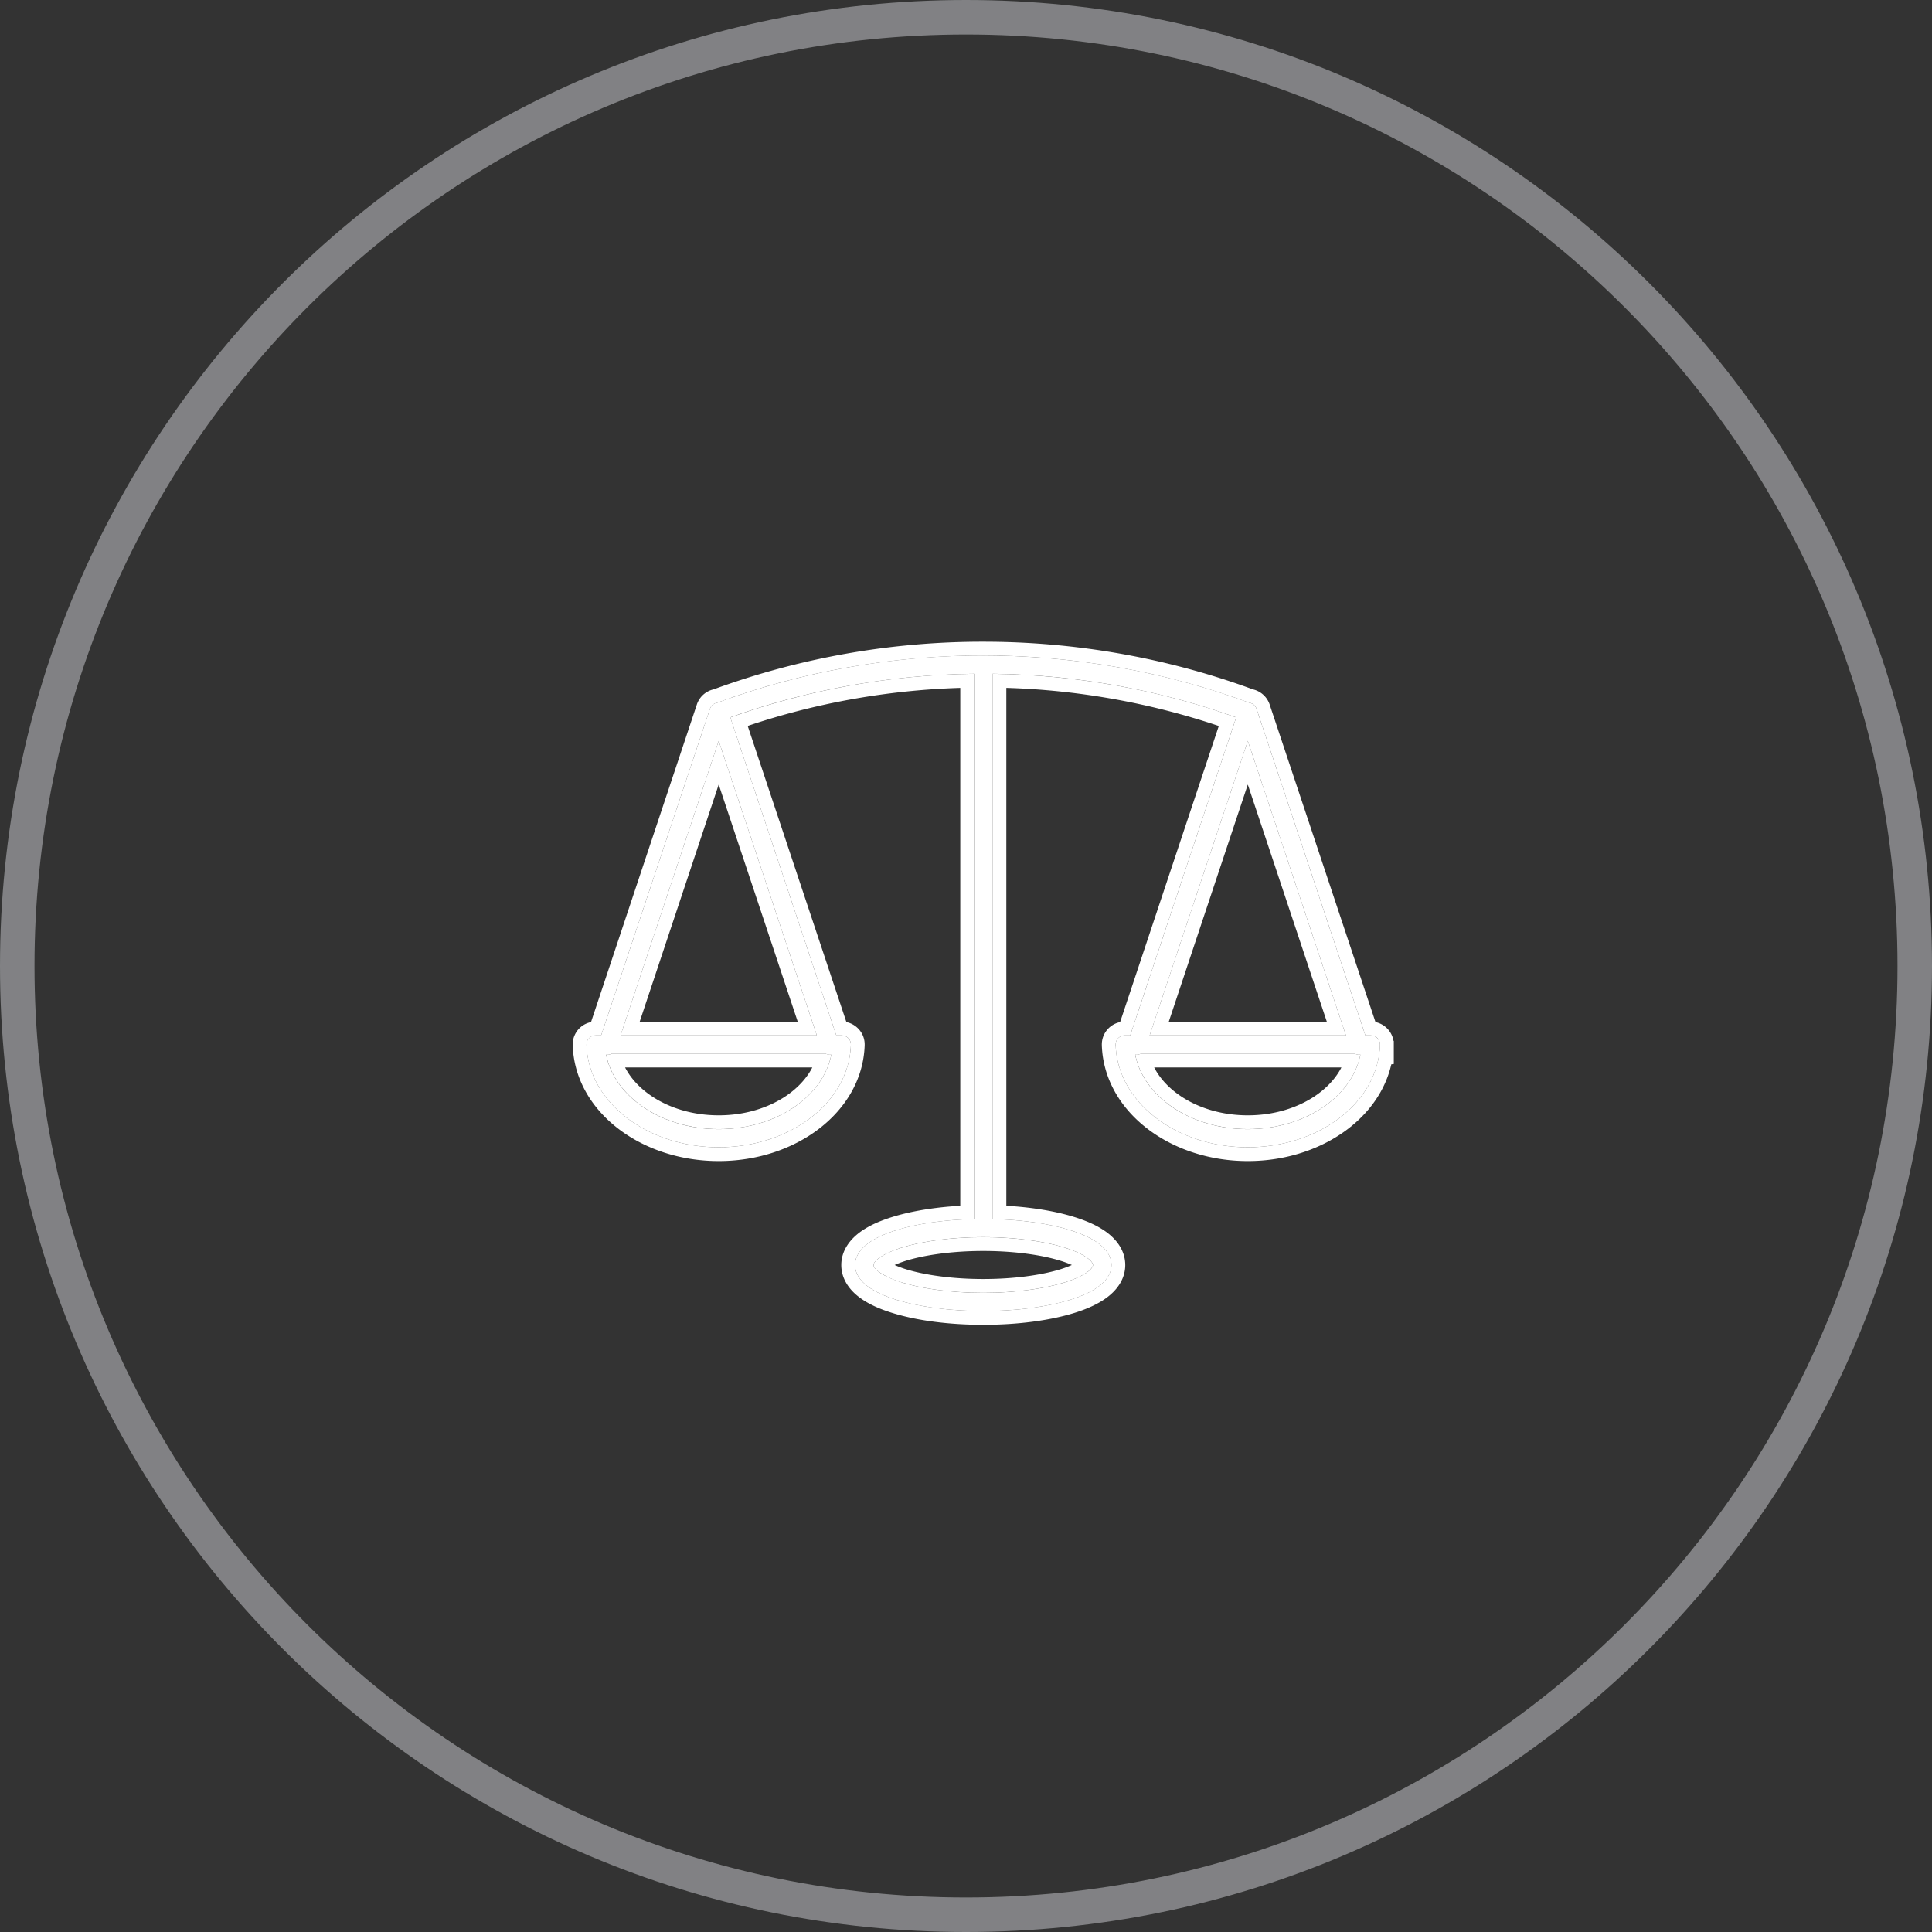
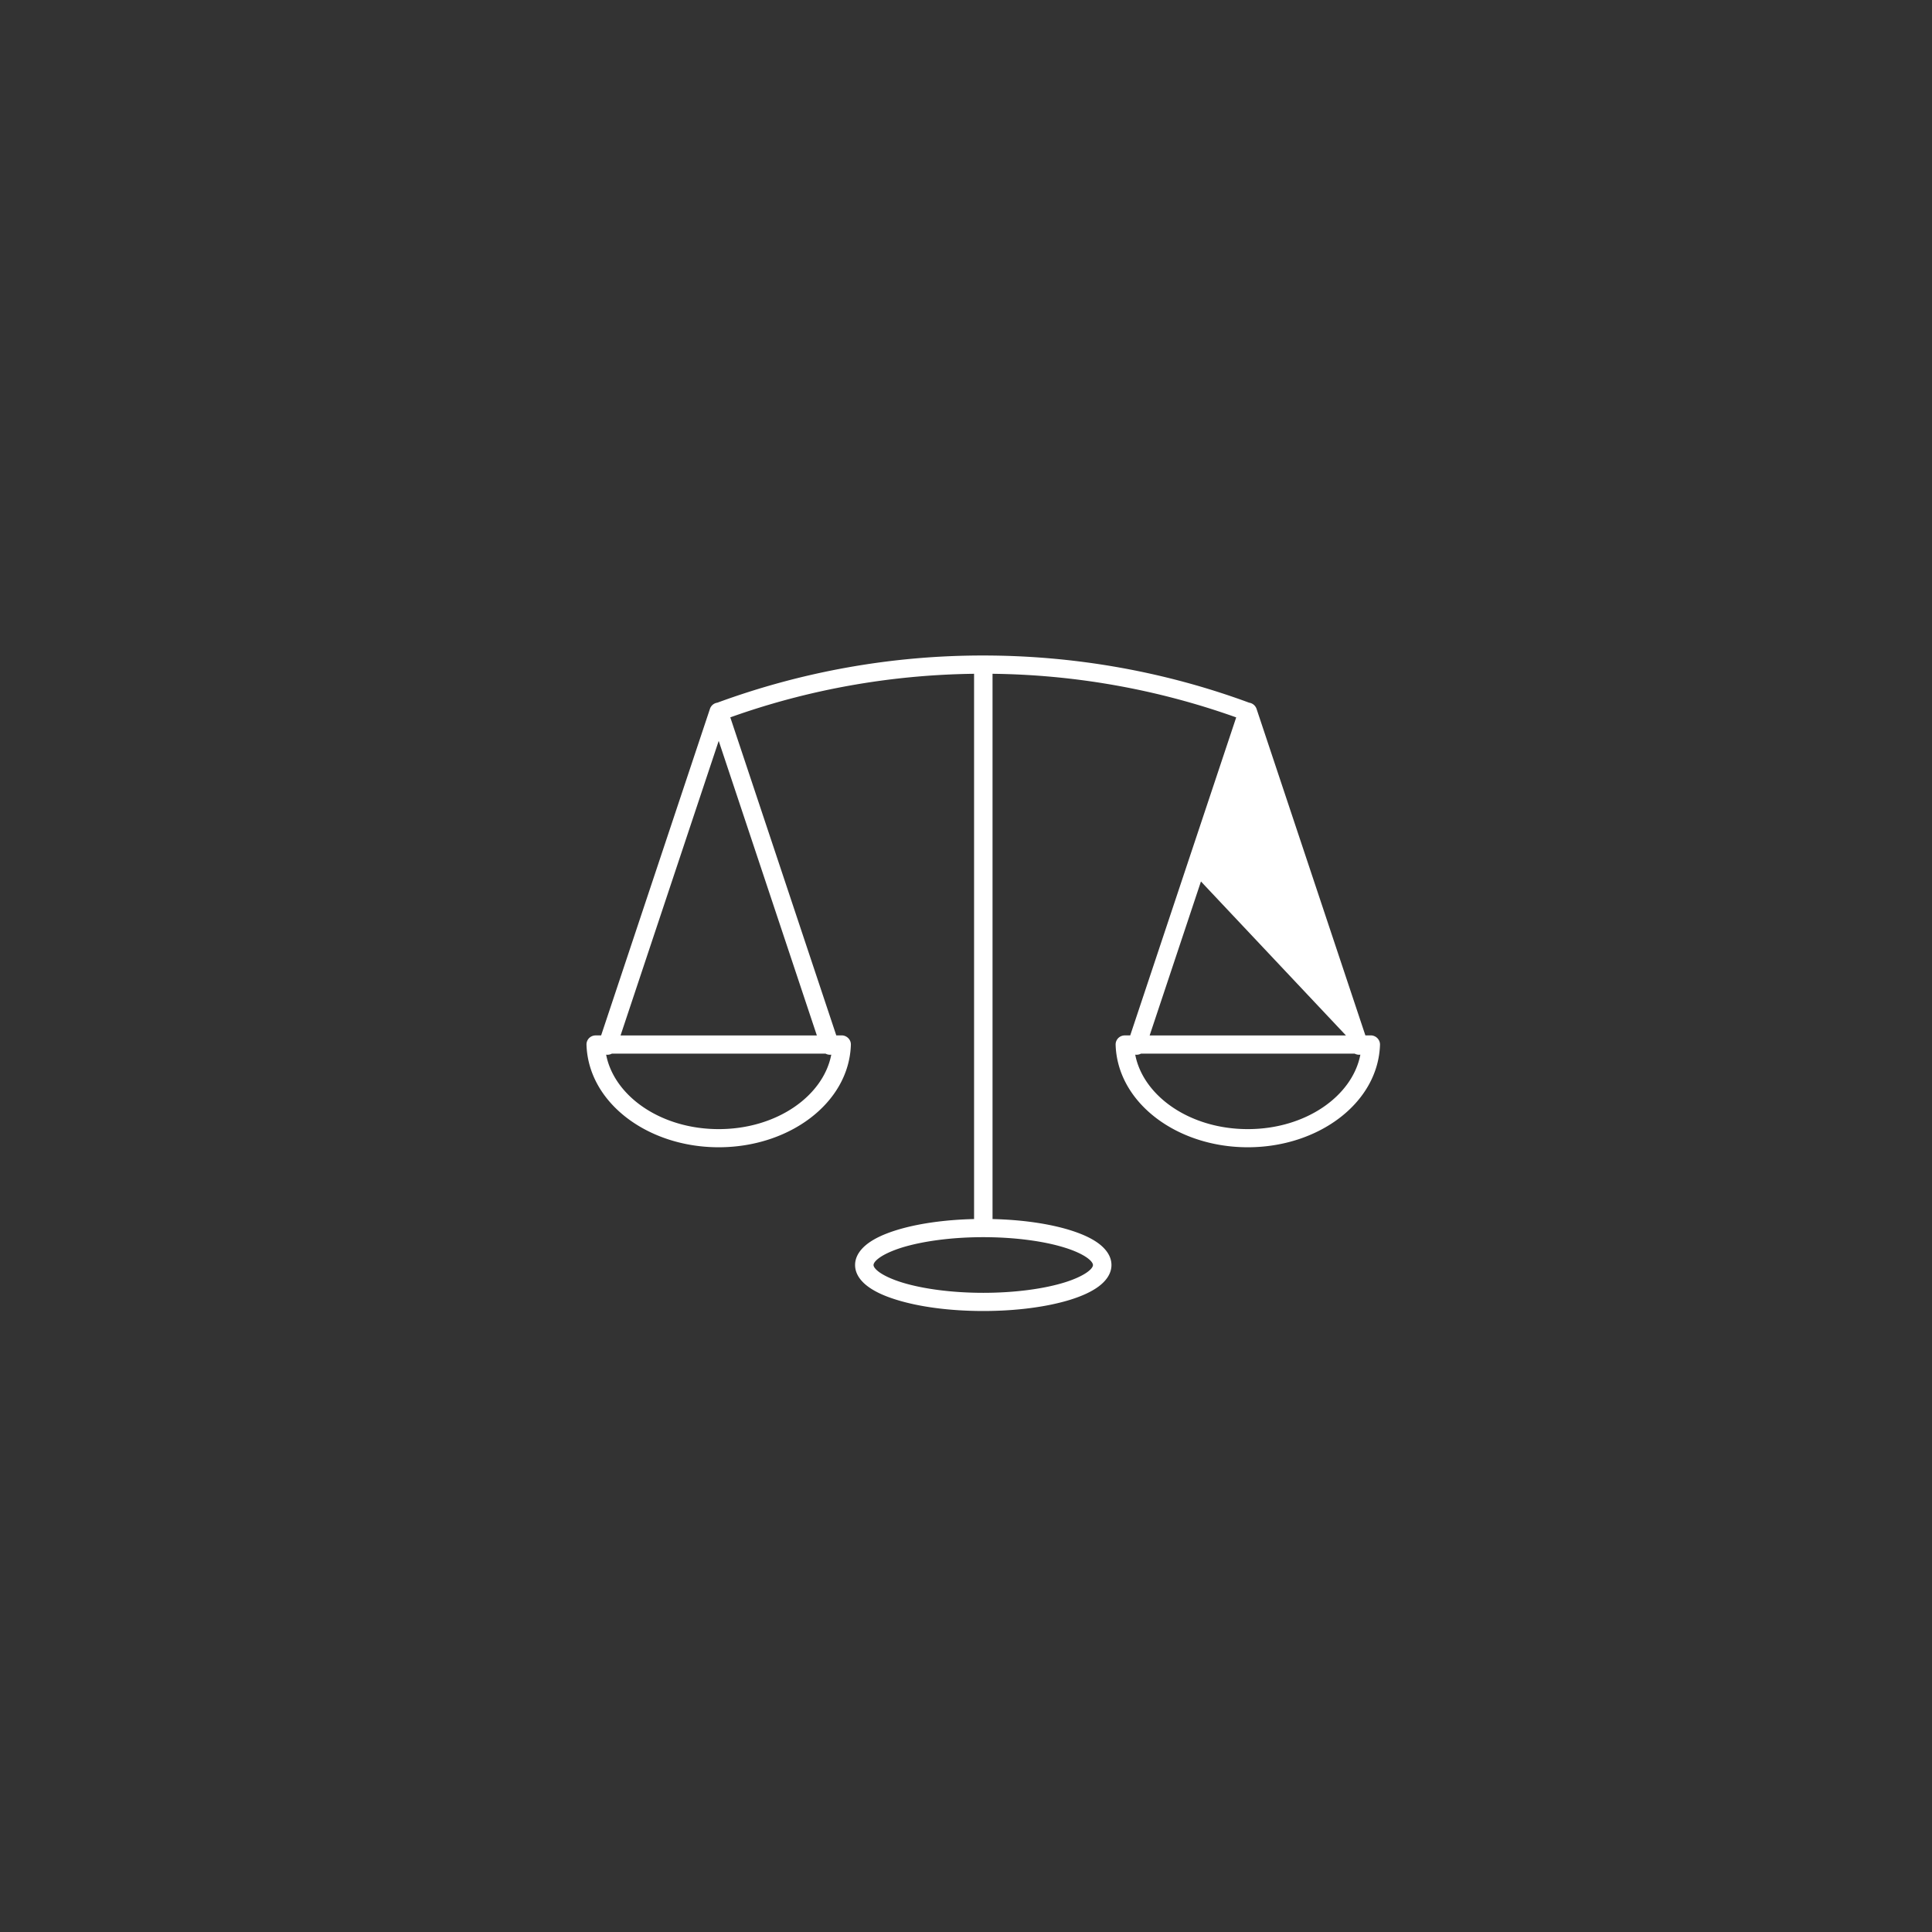
<svg xmlns="http://www.w3.org/2000/svg" width="56" height="56" viewBox="0 0 56 56">
  <rect x="0" y="0" width="56" height="56" fill="#333333" stroke="none" />
  <defs>
    <clipPath id="hhwya">
-       <path fill="#fff" d="M56 28c0 15.464-12.536 28-28 28S0 43.464 0 28 12.536 0 28 0s28 12.536 28 28z" />
-     </clipPath>
+       </clipPath>
    <clipPath id="hhwyb">
-       <path fill="#fff" d="M16.6 38.4V18.6h23.8v19.8zm19.608-18.032A22.293 22.293 0 0 0 28.5 19c-2.619 0-5.237.456-7.708 1.368a.27.27 0 0 0-.214.179l-1.612 4.837-1.542 4.628h-.157a.27.27 0 0 0-.249.168.261.261 0 0 0-.018.104c.054 1.683 1.78 2.97 3.832 2.97 2.051 0 3.778-1.287 3.831-2.97a.261.261 0 0 0-.163-.252.27.27 0 0 0-.104-.02h-.156l-1.542-4.628-1.53-4.59a21.753 21.753 0 0 1 7.066-1.264v15.805c-.868.02-1.651.136-2.252.322-.33.103-.606.225-.818.38-.212.157-.38.369-.38.63s.168.472.38.628c.212.155.488.277.819.38.661.204 1.544.325 2.518.325.974 0 1.856-.12 2.517-.326.33-.102.606-.224.818-.38.212-.155.38-.366.38-.627s-.168-.473-.38-.63c-.212-.155-.487-.277-.818-.38-.6-.186-1.382-.303-2.25-.322V19.53c2.4.03 4.794.45 7.064 1.264l-1.53 4.59-1.542 4.627h-.156a.27.27 0 0 0-.25.17.262.262 0 0 0-.017.103c.053 1.683 1.78 2.97 3.831 2.97 2.052 0 3.778-1.287 3.832-2.97a.262.262 0 0 0-.163-.252.27.27 0 0 0-.104-.02h-.157l-1.542-4.628-1.612-4.837a.263.263 0 0 0-.214-.179zm-15.376 1.106l1.358 4.075 1.487 4.463h-5.69l1.487-4.463zm15.336 0l1.358 4.075 1.487 4.463h-5.69l1.487-4.463zM23.93 30.539a.27.27 0 0 0 .166.03c-.23 1.194-1.577 2.158-3.263 2.158s-3.033-.964-3.263-2.158a.27.27 0 0 0 .166-.03zm15.337 0a.27.27 0 0 0 .165.03c-.23 1.194-1.577 2.158-3.263 2.158s-3.033-.964-3.263-2.158a.27.27 0 0 0 .166-.03zM28.5 35.86c.928 0 1.77.12 2.356.301.294.092.523.2.66.301.137.1.163.17.163.206 0 .034-.026.104-.163.204-.137.1-.366.209-.66.3-.587.182-1.428.301-2.356.301-.929 0-1.77-.119-2.358-.301a2.354 2.354 0 0 1-.66-.3c-.137-.1-.163-.17-.163-.204 0-.035.026-.105.163-.206.137-.1.367-.21.66-.3.587-.183 1.43-.302 2.358-.302z" />
-     </clipPath>
+       </clipPath>
  </defs>
  <g>
    <g opacity=".4">
      <path fill="none" stroke="#f4f6fc" stroke-miterlimit="20" stroke-width="2" d="M56 28c0 15.464-12.536 28-28 28S0 43.464 0 28 12.536 0 28 0s28 12.536 28 28z" clip-path="url(&quot;#hhwya&quot;)" />
    </g>
    <g>
      <g>
        <g>
-           <path fill="#fff" d="M36.208 20.368a.269.269 0 0 1 .214.179l1.612 4.837 1.542 4.627h.157a.27.27 0 0 1 .249.17.262.262 0 0 1 .018.103c-.054 1.683-1.78 2.97-3.832 2.97-2.051 0-3.778-1.287-3.831-2.97a.262.262 0 0 1 .163-.252.27.27 0 0 1 .104-.02h.156l1.542-4.628 1.53-4.59a21.753 21.753 0 0 0-7.063-1.264v15.805c.867.02 1.649.136 2.249.322.33.103.606.225.818.38.212.157.38.369.38.63s-.168.472-.38.628c-.212.155-.488.277-.818.38-.661.204-1.543.325-2.517.325s-1.857-.12-2.518-.326c-.331-.102-.607-.224-.82-.38-.211-.155-.378-.366-.378-.627s.167-.473.379-.63c.212-.155.488-.277.818-.38.6-.186 1.384-.302 2.252-.322V19.53c-2.4.03-4.795.45-7.066 1.263l1.53 4.591 1.542 4.627h.156a.27.27 0 0 1 .25.17.261.261 0 0 1 .017.103c-.053 1.683-1.78 2.97-3.831 2.97-2.052 0-3.778-1.287-3.832-2.97a.261.261 0 0 1 .163-.252.27.27 0 0 1 .104-.02h.157l1.542-4.628 1.612-4.837a.264.264 0 0 1 .214-.179A22.292 22.292 0 0 1 28.5 19c2.618 0 5.237.456 7.708 1.368zM19.474 25.55l-1.487 4.463h5.69l-1.487-4.463-1.358-4.075zm15.336 0l-1.487 4.463h5.69l-1.487-4.463-1.358-4.075zm-17.075 4.99a.27.27 0 0 1-.166.03c.23 1.194 1.577 2.158 3.263 2.158s3.033-.964 3.263-2.158a.27.27 0 0 1-.166-.03zm15.337 0a.27.27 0 0 1-.167.03c.23 1.194 1.577 2.158 3.263 2.158s3.033-.964 3.263-2.158a.27.27 0 0 1-.165-.03zm-6.929 5.621c-.293.092-.523.2-.66.301-.137.1-.163.17-.163.206 0 .034.026.103.163.204.137.1.366.209.66.3.587.182 1.43.301 2.358.301.928 0 1.77-.119 2.356-.301.294-.091.523-.2.66-.3.138-.1.163-.17.163-.204 0-.035-.026-.105-.163-.206-.137-.1-.366-.21-.66-.3-.586-.183-1.428-.302-2.356-.302-.929 0-1.77.12-2.358.301z" />
-           <path fill="none" stroke="#fff" stroke-miterlimit="20" stroke-width=".8" d="M36.208 20.368a.269.269 0 0 1 .214.179l1.612 4.837 1.542 4.627h.157a.27.27 0 0 1 .249.17.262.262 0 0 1 .018.103c-.054 1.683-1.78 2.97-3.832 2.97-2.051 0-3.778-1.287-3.831-2.97a.262.262 0 0 1 .163-.252.27.27 0 0 1 .104-.02h.156l1.542-4.628 1.53-4.59a21.753 21.753 0 0 0-7.063-1.264v15.805c.867.02 1.649.136 2.249.322.33.103.606.225.818.38.212.157.38.369.38.63s-.168.472-.38.628c-.212.155-.488.277-.818.38-.661.204-1.543.325-2.517.325s-1.857-.12-2.518-.326c-.331-.102-.607-.224-.82-.38-.211-.155-.378-.366-.378-.627s.167-.473.379-.63c.212-.155.488-.277.818-.38.6-.186 1.384-.302 2.252-.322V19.53c-2.4.03-4.795.45-7.066 1.263l1.53 4.591 1.542 4.627h.156a.27.27 0 0 1 .25.17.261.261 0 0 1 .017.103c-.053 1.683-1.78 2.97-3.831 2.97-2.052 0-3.778-1.287-3.832-2.97a.261.261 0 0 1 .163-.252.27.27 0 0 1 .104-.02h.157l1.542-4.628 1.612-4.837a.264.264 0 0 1 .214-.179A22.292 22.292 0 0 1 28.5 19c2.618 0 5.237.456 7.708 1.368zM19.474 25.55l-1.487 4.463h5.69l-1.487-4.463-1.358-4.075zm15.336 0l-1.487 4.463h5.69l-1.487-4.463-1.358-4.075zm-17.075 4.99a.27.27 0 0 1-.166.03c.23 1.194 1.577 2.158 3.263 2.158s3.033-.964 3.263-2.158a.27.27 0 0 1-.166-.03zm15.337 0a.27.27 0 0 1-.167.03c.23 1.194 1.577 2.158 3.263 2.158s3.033-.964 3.263-2.158a.27.27 0 0 1-.165-.03zm-6.929 5.621c-.293.092-.523.2-.66.301-.137.1-.163.17-.163.206 0 .034.026.103.163.204.137.1.366.209.66.3.587.182 1.43.301 2.358.301.928 0 1.77-.119 2.356-.301.294-.091.523-.2.66-.3.138-.1.163-.17.163-.204 0-.035-.026-.105-.163-.206-.137-.1-.366-.21-.66-.3-.586-.183-1.428-.302-2.356-.302-.929 0-1.77.12-2.358.301z" clip-path="url(&quot;#hhwyb&quot;)" />
+           <path fill="#fff" d="M36.208 20.368a.269.269 0 0 1 .214.179l1.612 4.837 1.542 4.627h.157a.27.27 0 0 1 .249.17.262.262 0 0 1 .018.103c-.054 1.683-1.78 2.97-3.832 2.97-2.051 0-3.778-1.287-3.831-2.97a.262.262 0 0 1 .163-.252.27.27 0 0 1 .104-.02h.156l1.542-4.628 1.53-4.59a21.753 21.753 0 0 0-7.063-1.264v15.805c.867.02 1.649.136 2.249.322.33.103.606.225.818.38.212.157.38.369.38.63s-.168.472-.38.628c-.212.155-.488.277-.818.38-.661.204-1.543.325-2.517.325s-1.857-.12-2.518-.326c-.331-.102-.607-.224-.82-.38-.211-.155-.378-.366-.378-.627s.167-.473.379-.63c.212-.155.488-.277.818-.38.6-.186 1.384-.302 2.252-.322V19.53c-2.4.03-4.795.45-7.066 1.263l1.53 4.591 1.542 4.627h.156a.27.27 0 0 1 .25.17.261.261 0 0 1 .017.103c-.053 1.683-1.78 2.97-3.831 2.97-2.052 0-3.778-1.287-3.832-2.97a.261.261 0 0 1 .163-.252.27.27 0 0 1 .104-.02h.157l1.542-4.628 1.612-4.837a.264.264 0 0 1 .214-.179A22.292 22.292 0 0 1 28.5 19c2.618 0 5.237.456 7.708 1.368zM19.474 25.55l-1.487 4.463h5.69l-1.487-4.463-1.358-4.075zm15.336 0l-1.487 4.463h5.69zm-17.075 4.99a.27.27 0 0 1-.166.03c.23 1.194 1.577 2.158 3.263 2.158s3.033-.964 3.263-2.158a.27.27 0 0 1-.166-.03zm15.337 0a.27.27 0 0 1-.167.03c.23 1.194 1.577 2.158 3.263 2.158s3.033-.964 3.263-2.158a.27.27 0 0 1-.165-.03zm-6.929 5.621c-.293.092-.523.2-.66.301-.137.1-.163.17-.163.206 0 .034.026.103.163.204.137.1.366.209.66.3.587.182 1.43.301 2.358.301.928 0 1.77-.119 2.356-.301.294-.091.523-.2.66-.3.138-.1.163-.17.163-.204 0-.035-.026-.105-.163-.206-.137-.1-.366-.21-.66-.3-.586-.183-1.428-.302-2.356-.302-.929 0-1.77.12-2.358.301z" />
        </g>
      </g>
    </g>
  </g>
</svg>